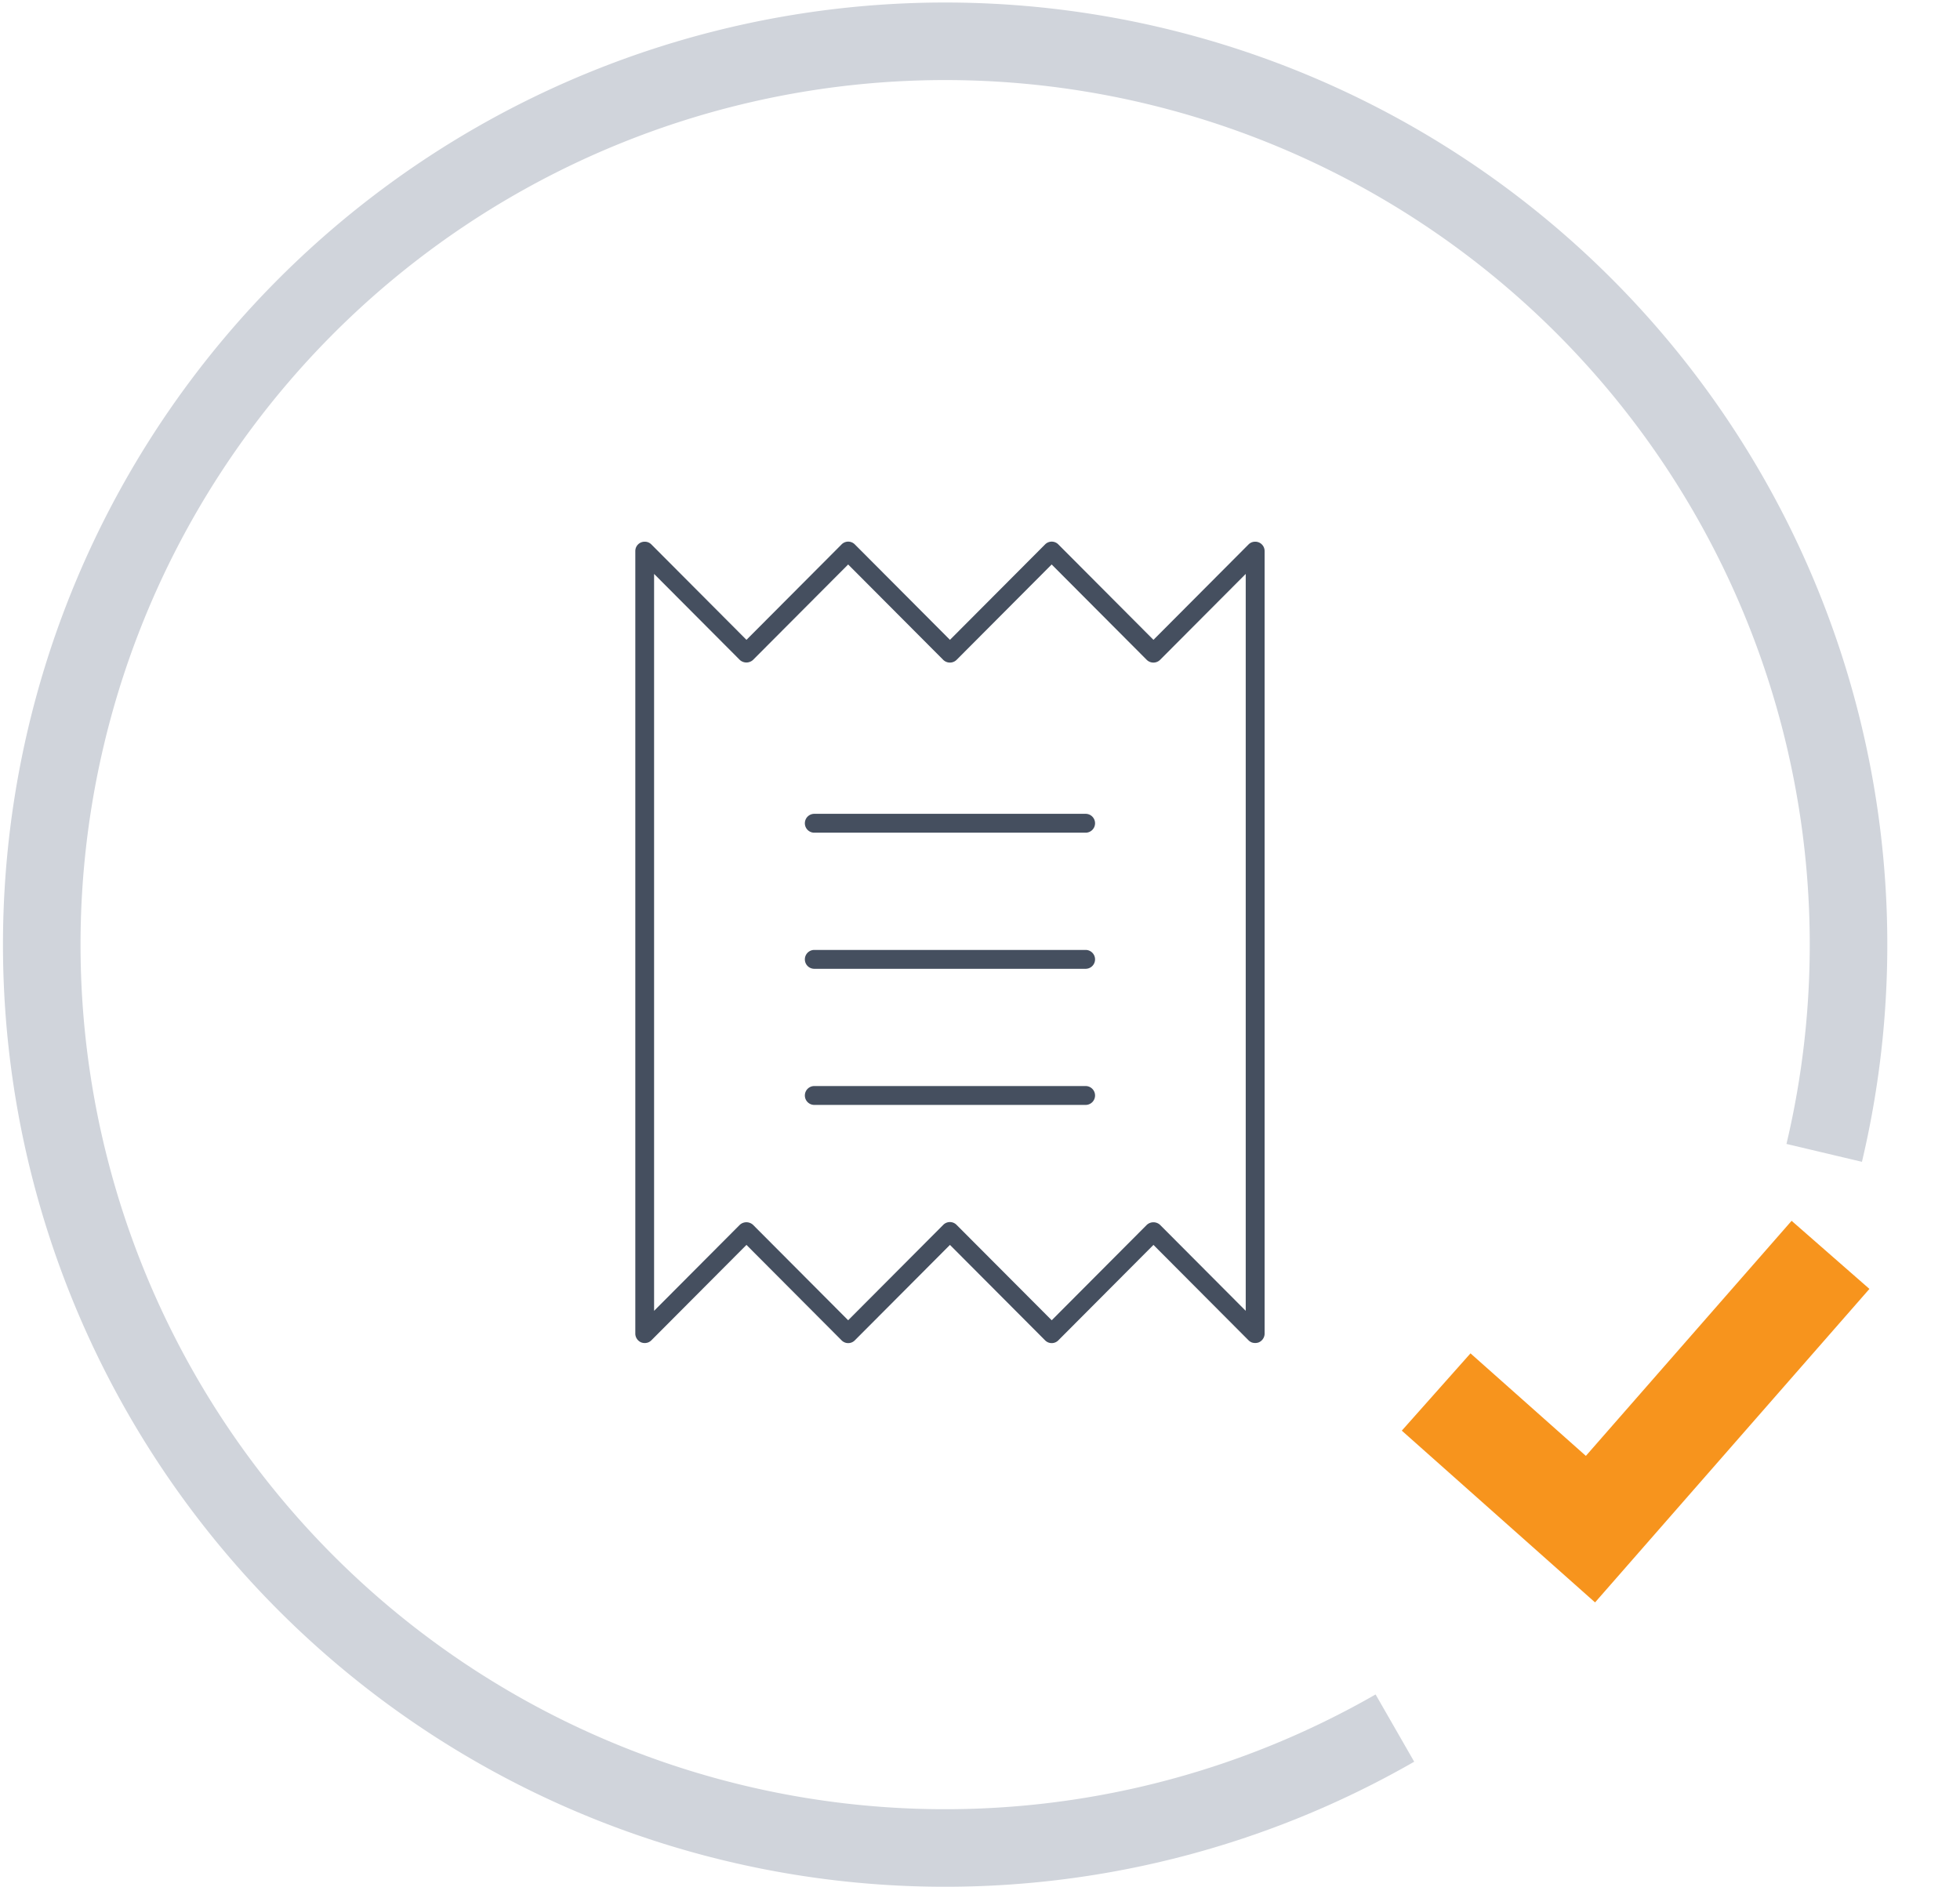
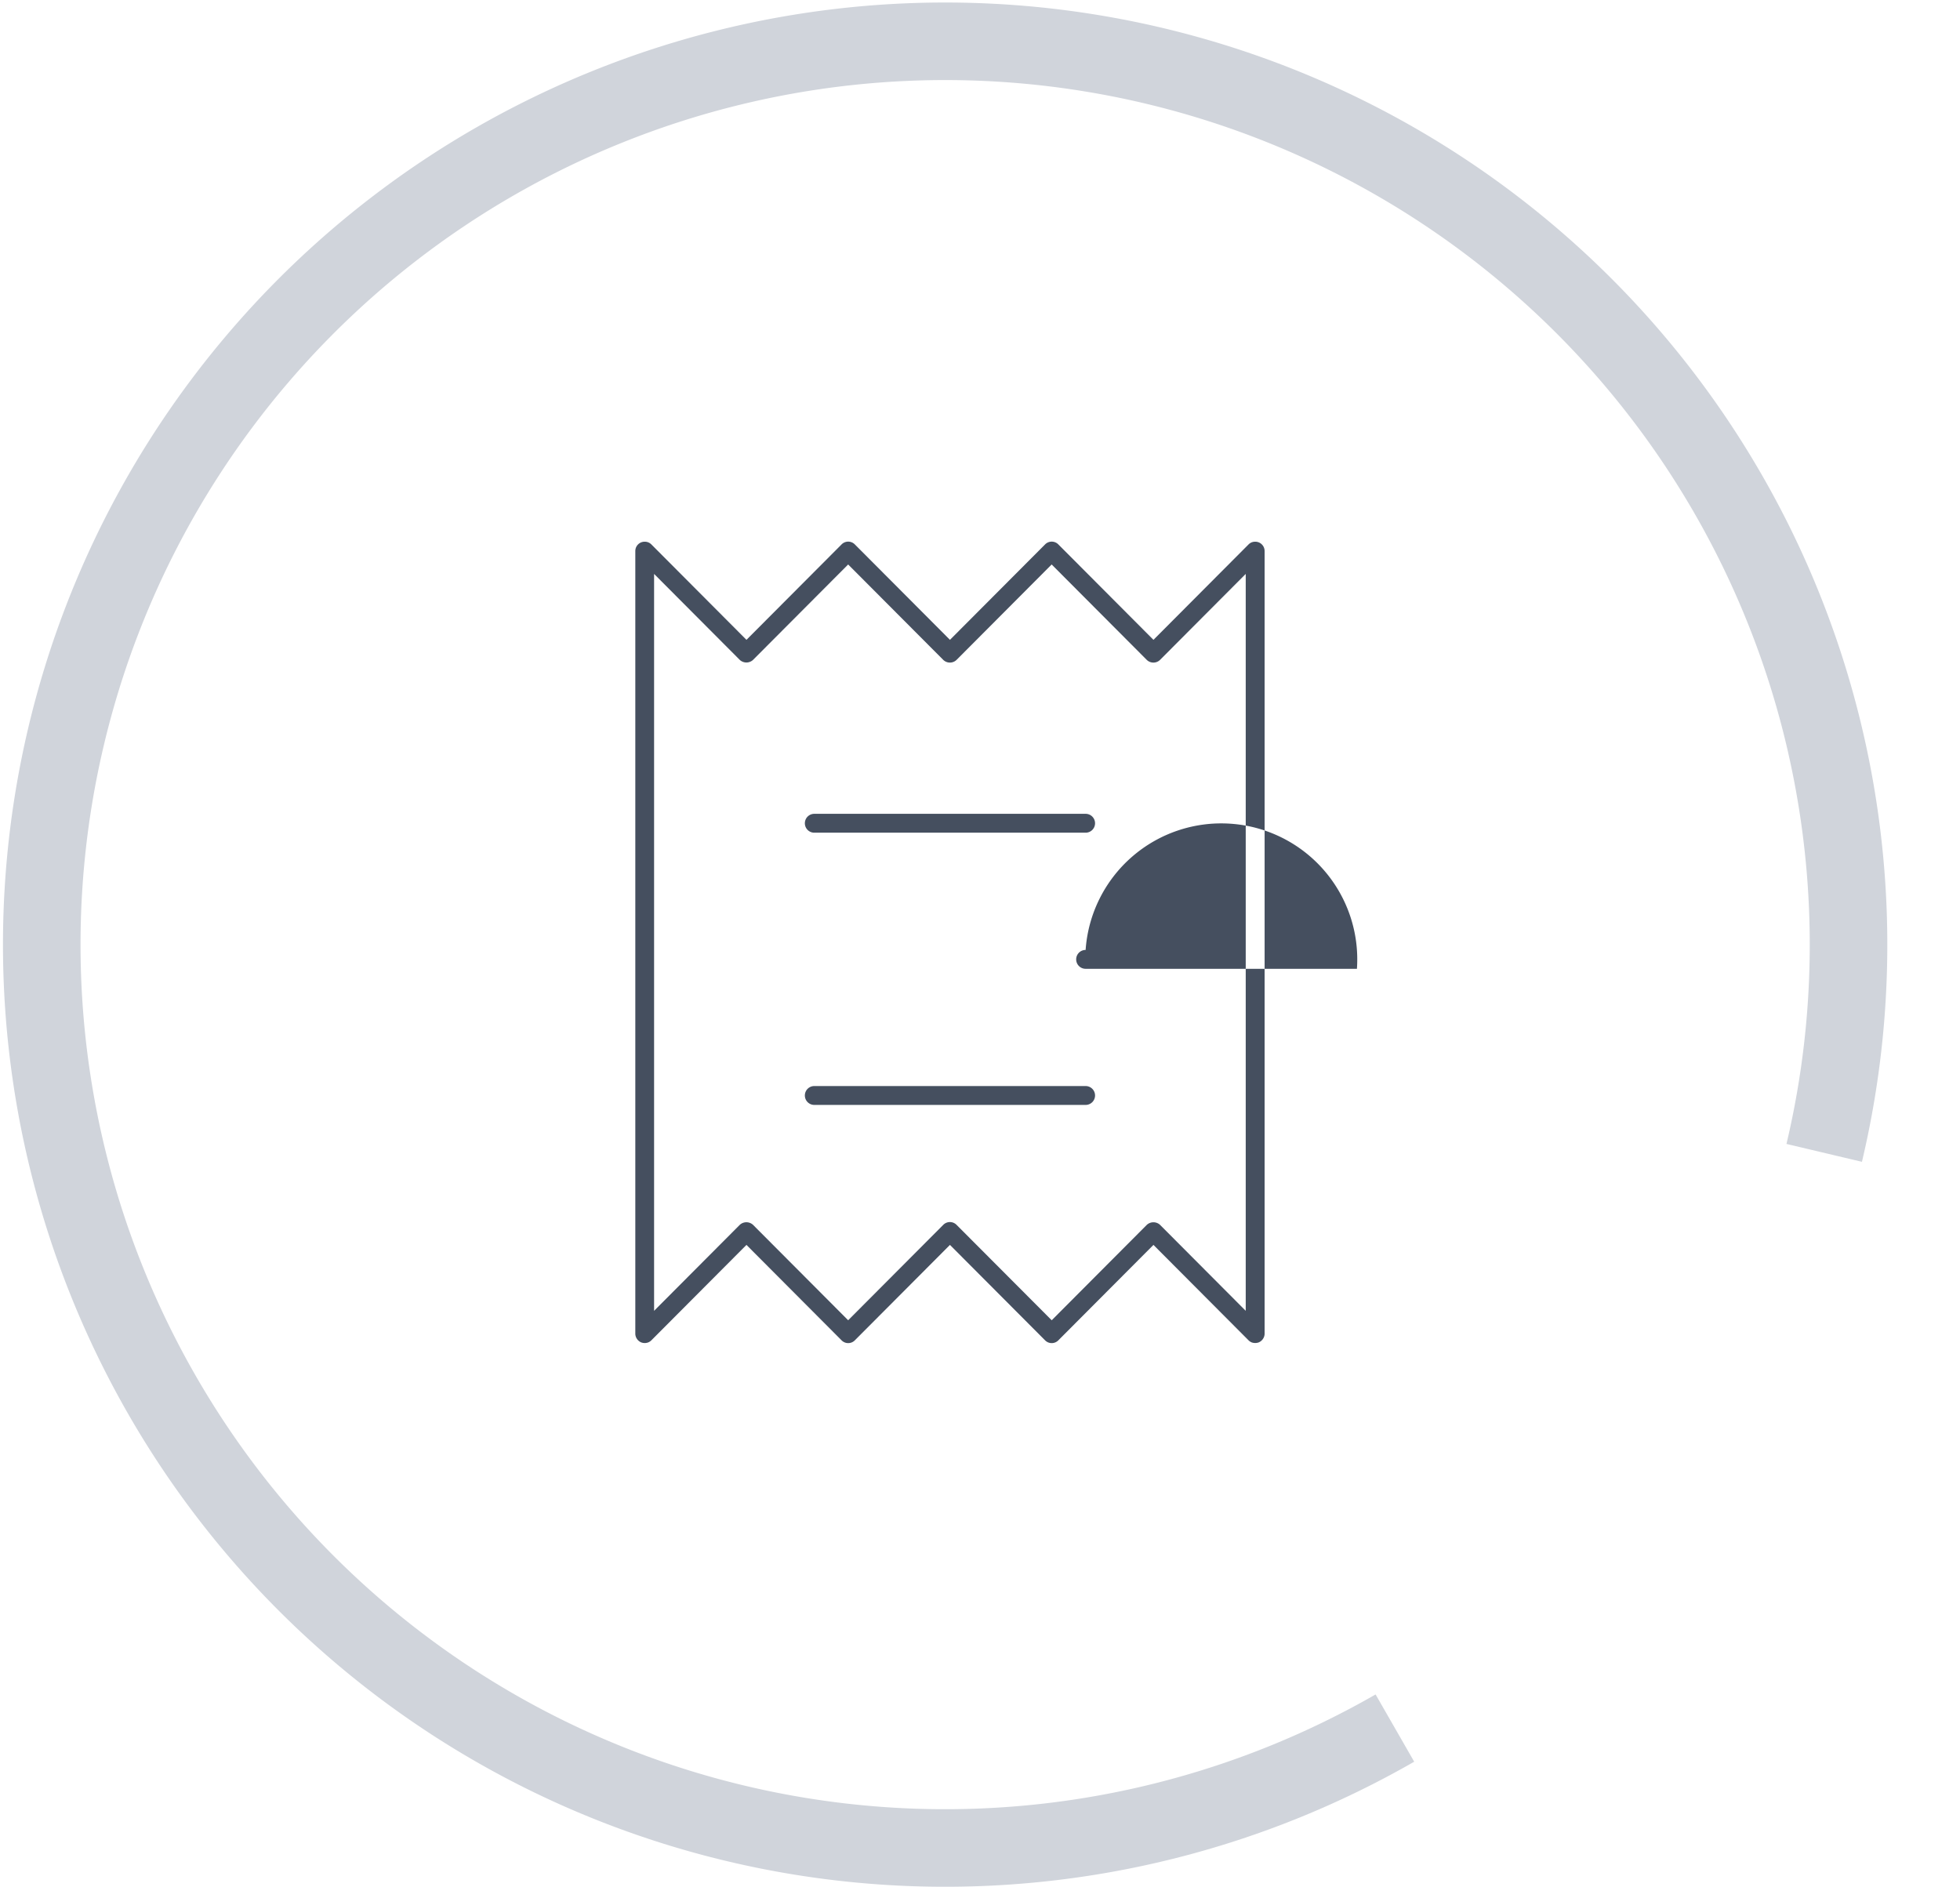
<svg xmlns="http://www.w3.org/2000/svg" id="Icon" width="151.625" height="146" viewBox="0 0 151.625 146">
  <defs>
    <style>
      .cls-1, .cls-2 {
        fill: none;
      }

      .cls-1 {
        stroke: #d0d4db;
        stroke-width: 6px;
      }

      .cls-1, .cls-2, .cls-3 {
        fill-rule: evenodd;
      }

      .cls-2 {
        stroke: #f7941d;
        stroke-width: 8px;
      }

      .cls-3 {
        fill: #454f5f;
      }
    </style>
  </defs>
  <path id="Rahmen" class="cls-1" d="M754.909,1565.69a69.886,69.886,0,1,1,33.211-44.5" transform="translate(-647 -1432)" />
-   <path id="Check" class="cls-2" d="M758.1,1539.69l11.938,10.61,18.57-21.22" transform="translate(-647 -1432)" />
-   <path id="Icon-2" data-name="Icon" class="cls-3" d="M744.83,1474.63a0.756,0.756,0,0,0-.056-0.28,0.737,0.737,0,0,0-.394-0.39,0.765,0.765,0,0,0-.557,0,0.74,0.74,0,0,0-.237.16l-7.355,7.38-7.356-7.38a0.718,0.718,0,0,0-1.03,0l-7.357,7.38-7.356-7.38a0.718,0.718,0,0,0-1.03,0l-7.356,7.38-7.355-7.38a0.74,0.74,0,0,0-.237-0.16,0.765,0.765,0,0,0-.557,0,0.737,0.737,0,0,0-.394.39,0.756,0.756,0,0,0-.056.28v60.54a0.718,0.718,0,0,0,.056.28,0.755,0.755,0,0,0,.394.4,0.765,0.765,0,0,0,.557,0,0.74,0.74,0,0,0,.237-0.16l7.355-7.38,7.356,7.38a0.718,0.718,0,0,0,1.03,0l7.356-7.38,7.357,7.38a0.718,0.718,0,0,0,1.03,0l7.356-7.38,7.355,7.38a0.74,0.74,0,0,0,.237.16,0.8,0.8,0,0,0,.557,0,0.755,0.755,0,0,0,.394-0.4,0.718,0.718,0,0,0,.056-0.28v-60.54Zm-9.114,52.13-7.356,7.38L721,1526.76a0.72,0.72,0,0,0-1.031,0l-7.356,7.38-7.356-7.38a0.756,0.756,0,0,0-1.03,0l-6.627,6.65V1476.4l6.627,6.65a0.756,0.756,0,0,0,1.03,0l7.356-7.38,7.356,7.38a0.738,0.738,0,0,0,1.031,0l7.356-7.38,7.356,7.38a0.736,0.736,0,0,0,1.03,0l6.627-6.65v57.01l-6.627-6.65A0.756,0.756,0,0,0,735.716,1526.76Zm-4.733-31.8H709.994a0.73,0.73,0,0,0,0,1.46h20.989A0.73,0.73,0,0,0,730.983,1494.96Zm0,10.53H709.994a0.73,0.73,0,0,0,0,1.46h20.989A0.73,0.73,0,0,0,730.983,1505.49Zm0,10.53H709.994a0.73,0.73,0,0,0,0,1.46h20.989A0.73,0.73,0,0,0,730.983,1516.02Z" transform="translate(-647 -1432)" />
+   <path id="Icon-2" data-name="Icon" class="cls-3" d="M744.83,1474.63a0.756,0.756,0,0,0-.056-0.28,0.737,0.737,0,0,0-.394-0.39,0.765,0.765,0,0,0-.557,0,0.74,0.74,0,0,0-.237.16l-7.355,7.38-7.356-7.38a0.718,0.718,0,0,0-1.03,0l-7.357,7.38-7.356-7.38a0.718,0.718,0,0,0-1.03,0l-7.356,7.38-7.355-7.38a0.74,0.74,0,0,0-.237-0.16,0.765,0.765,0,0,0-.557,0,0.737,0.737,0,0,0-.394.39,0.756,0.756,0,0,0-.056.28v60.54a0.718,0.718,0,0,0,.056.28,0.755,0.755,0,0,0,.394.4,0.765,0.765,0,0,0,.557,0,0.74,0.74,0,0,0,.237-0.16l7.355-7.38,7.356,7.38a0.718,0.718,0,0,0,1.03,0l7.356-7.38,7.357,7.38a0.718,0.718,0,0,0,1.03,0l7.356-7.38,7.355,7.38a0.74,0.74,0,0,0,.237.16,0.8,0.8,0,0,0,.557,0,0.755,0.755,0,0,0,.394-0.4,0.718,0.718,0,0,0,.056-0.28v-60.54Zm-9.114,52.13-7.356,7.38L721,1526.76a0.72,0.72,0,0,0-1.031,0l-7.356,7.38-7.356-7.38a0.756,0.756,0,0,0-1.03,0l-6.627,6.65V1476.4l6.627,6.65a0.756,0.756,0,0,0,1.03,0l7.356-7.38,7.356,7.38a0.738,0.738,0,0,0,1.031,0l7.356-7.38,7.356,7.38a0.736,0.736,0,0,0,1.03,0l6.627-6.65v57.01l-6.627-6.65A0.756,0.756,0,0,0,735.716,1526.76Zm-4.733-31.8H709.994a0.73,0.73,0,0,0,0,1.46h20.989A0.73,0.73,0,0,0,730.983,1494.96Zm0,10.53a0.73,0.73,0,0,0,0,1.46h20.989A0.73,0.73,0,0,0,730.983,1505.49Zm0,10.53H709.994a0.73,0.73,0,0,0,0,1.46h20.989A0.73,0.73,0,0,0,730.983,1516.02Z" transform="translate(-647 -1432)" />
</svg>